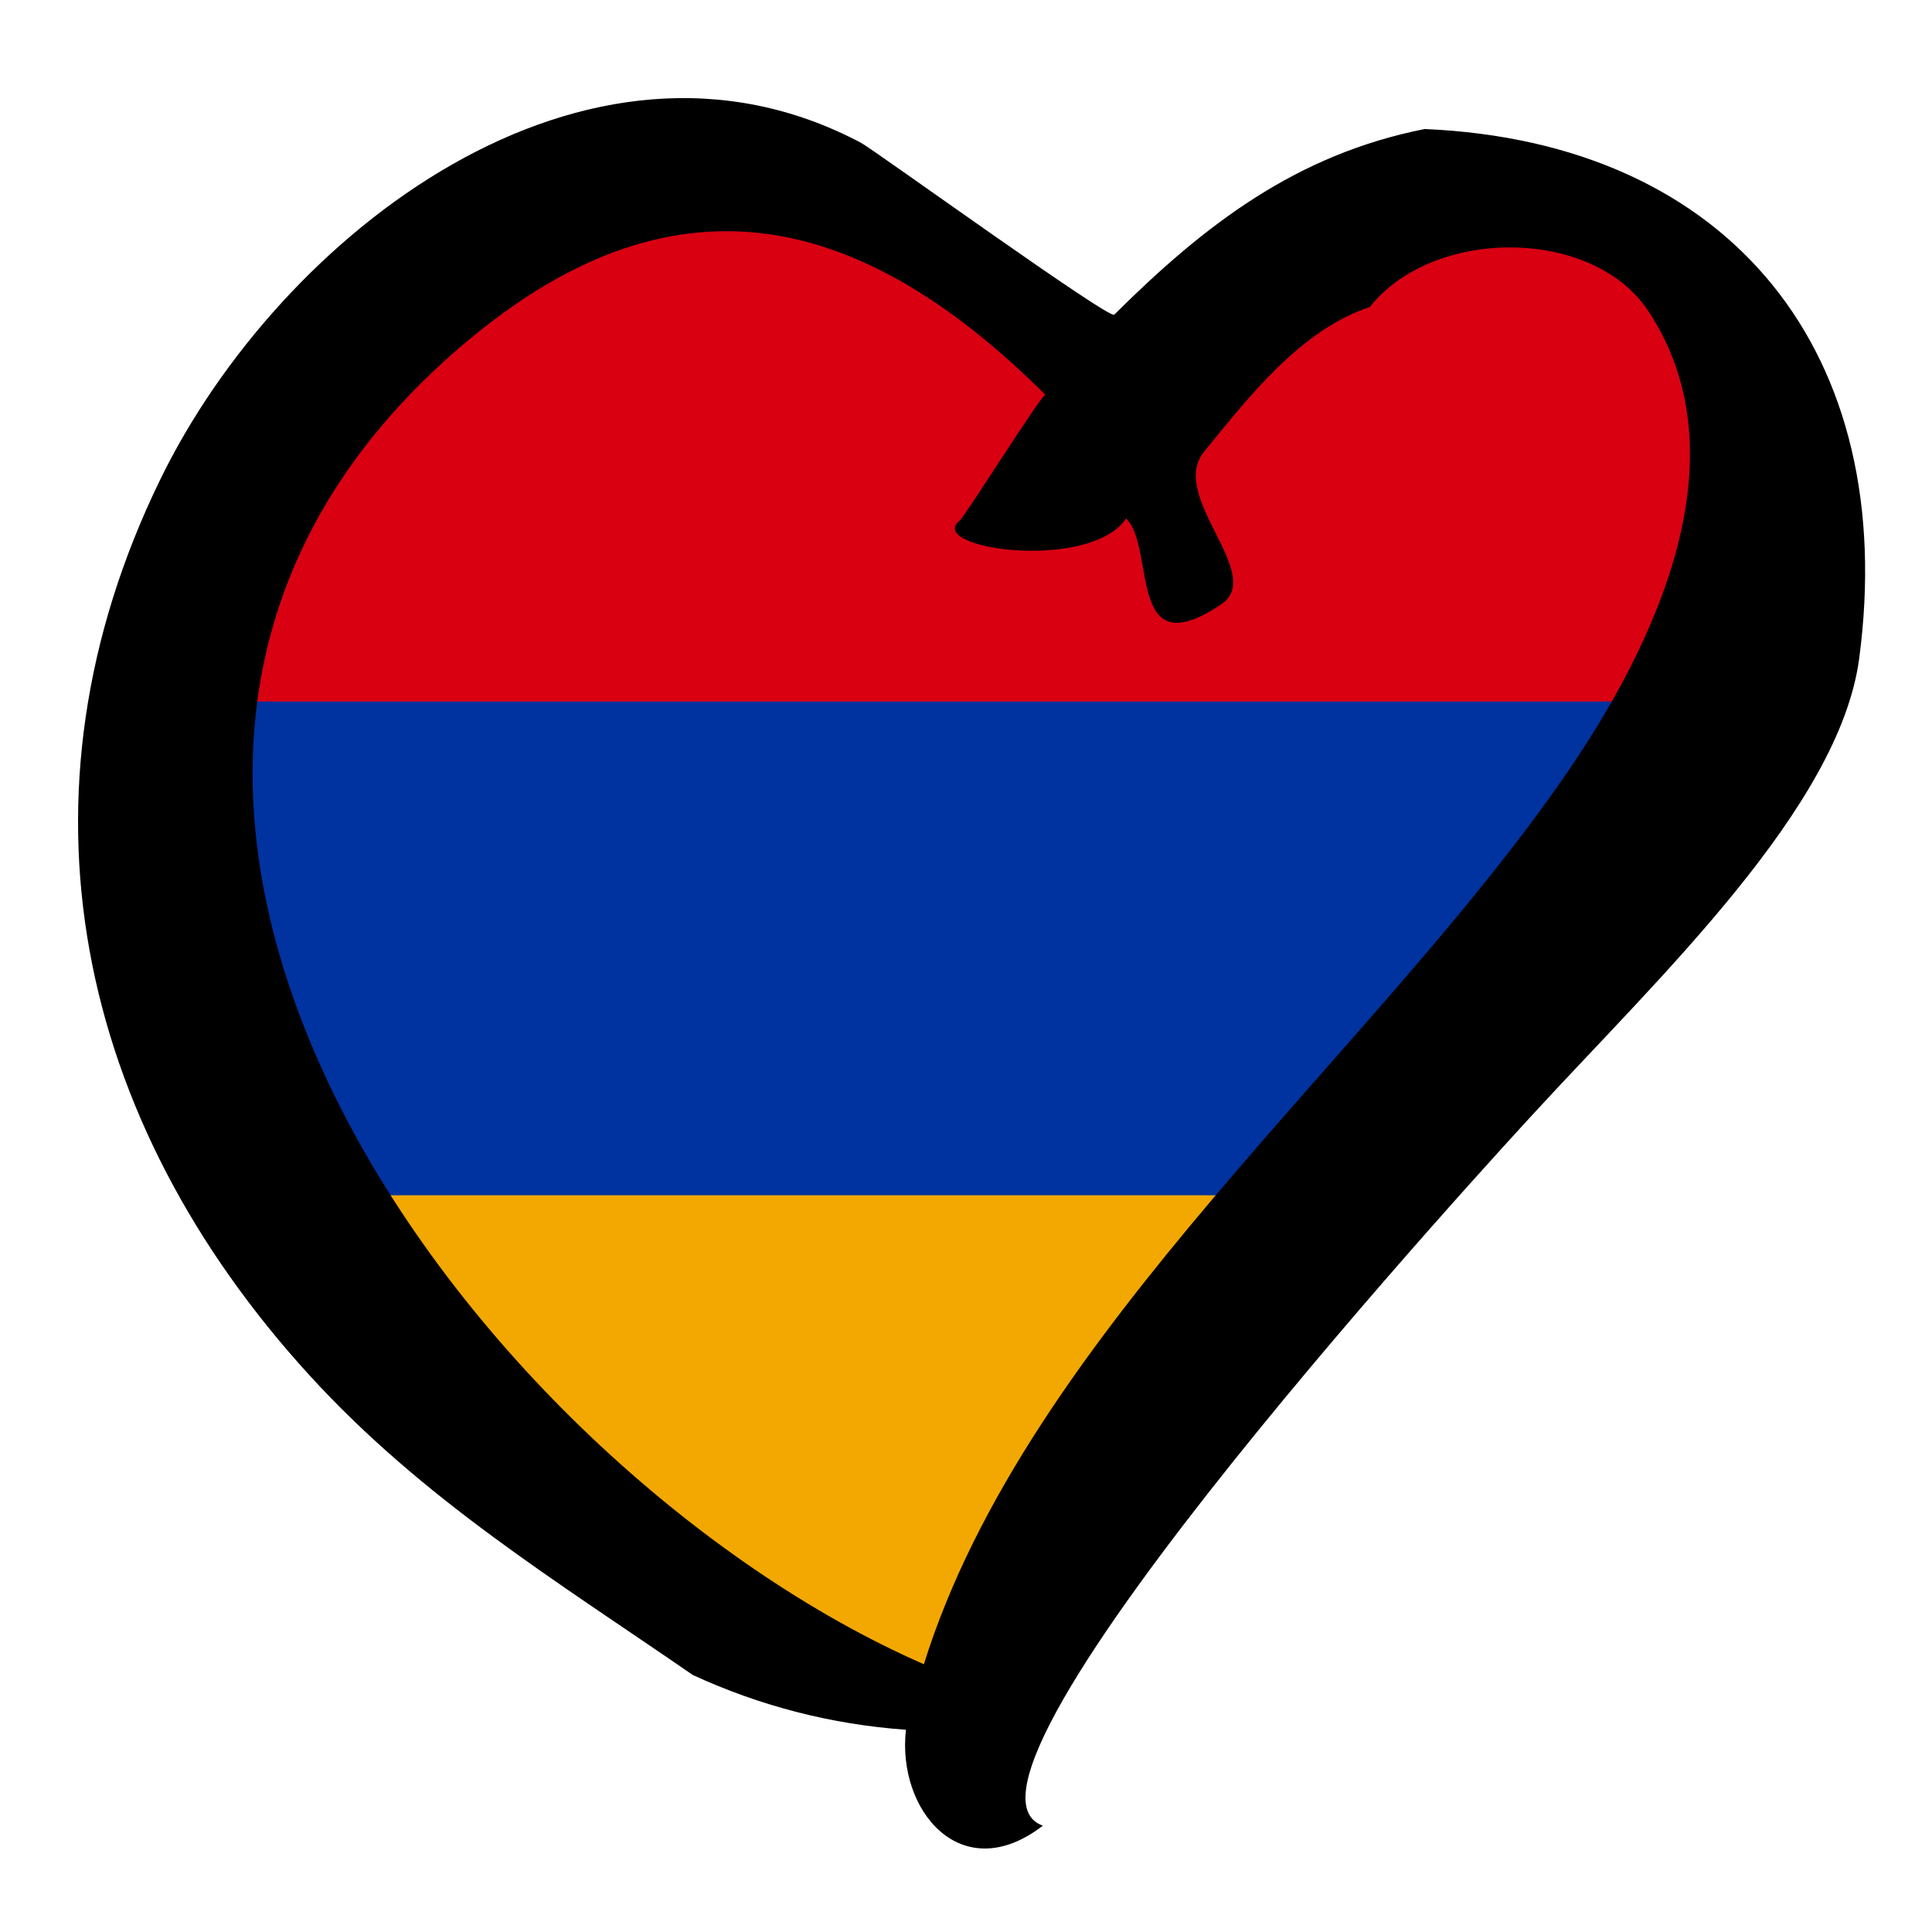
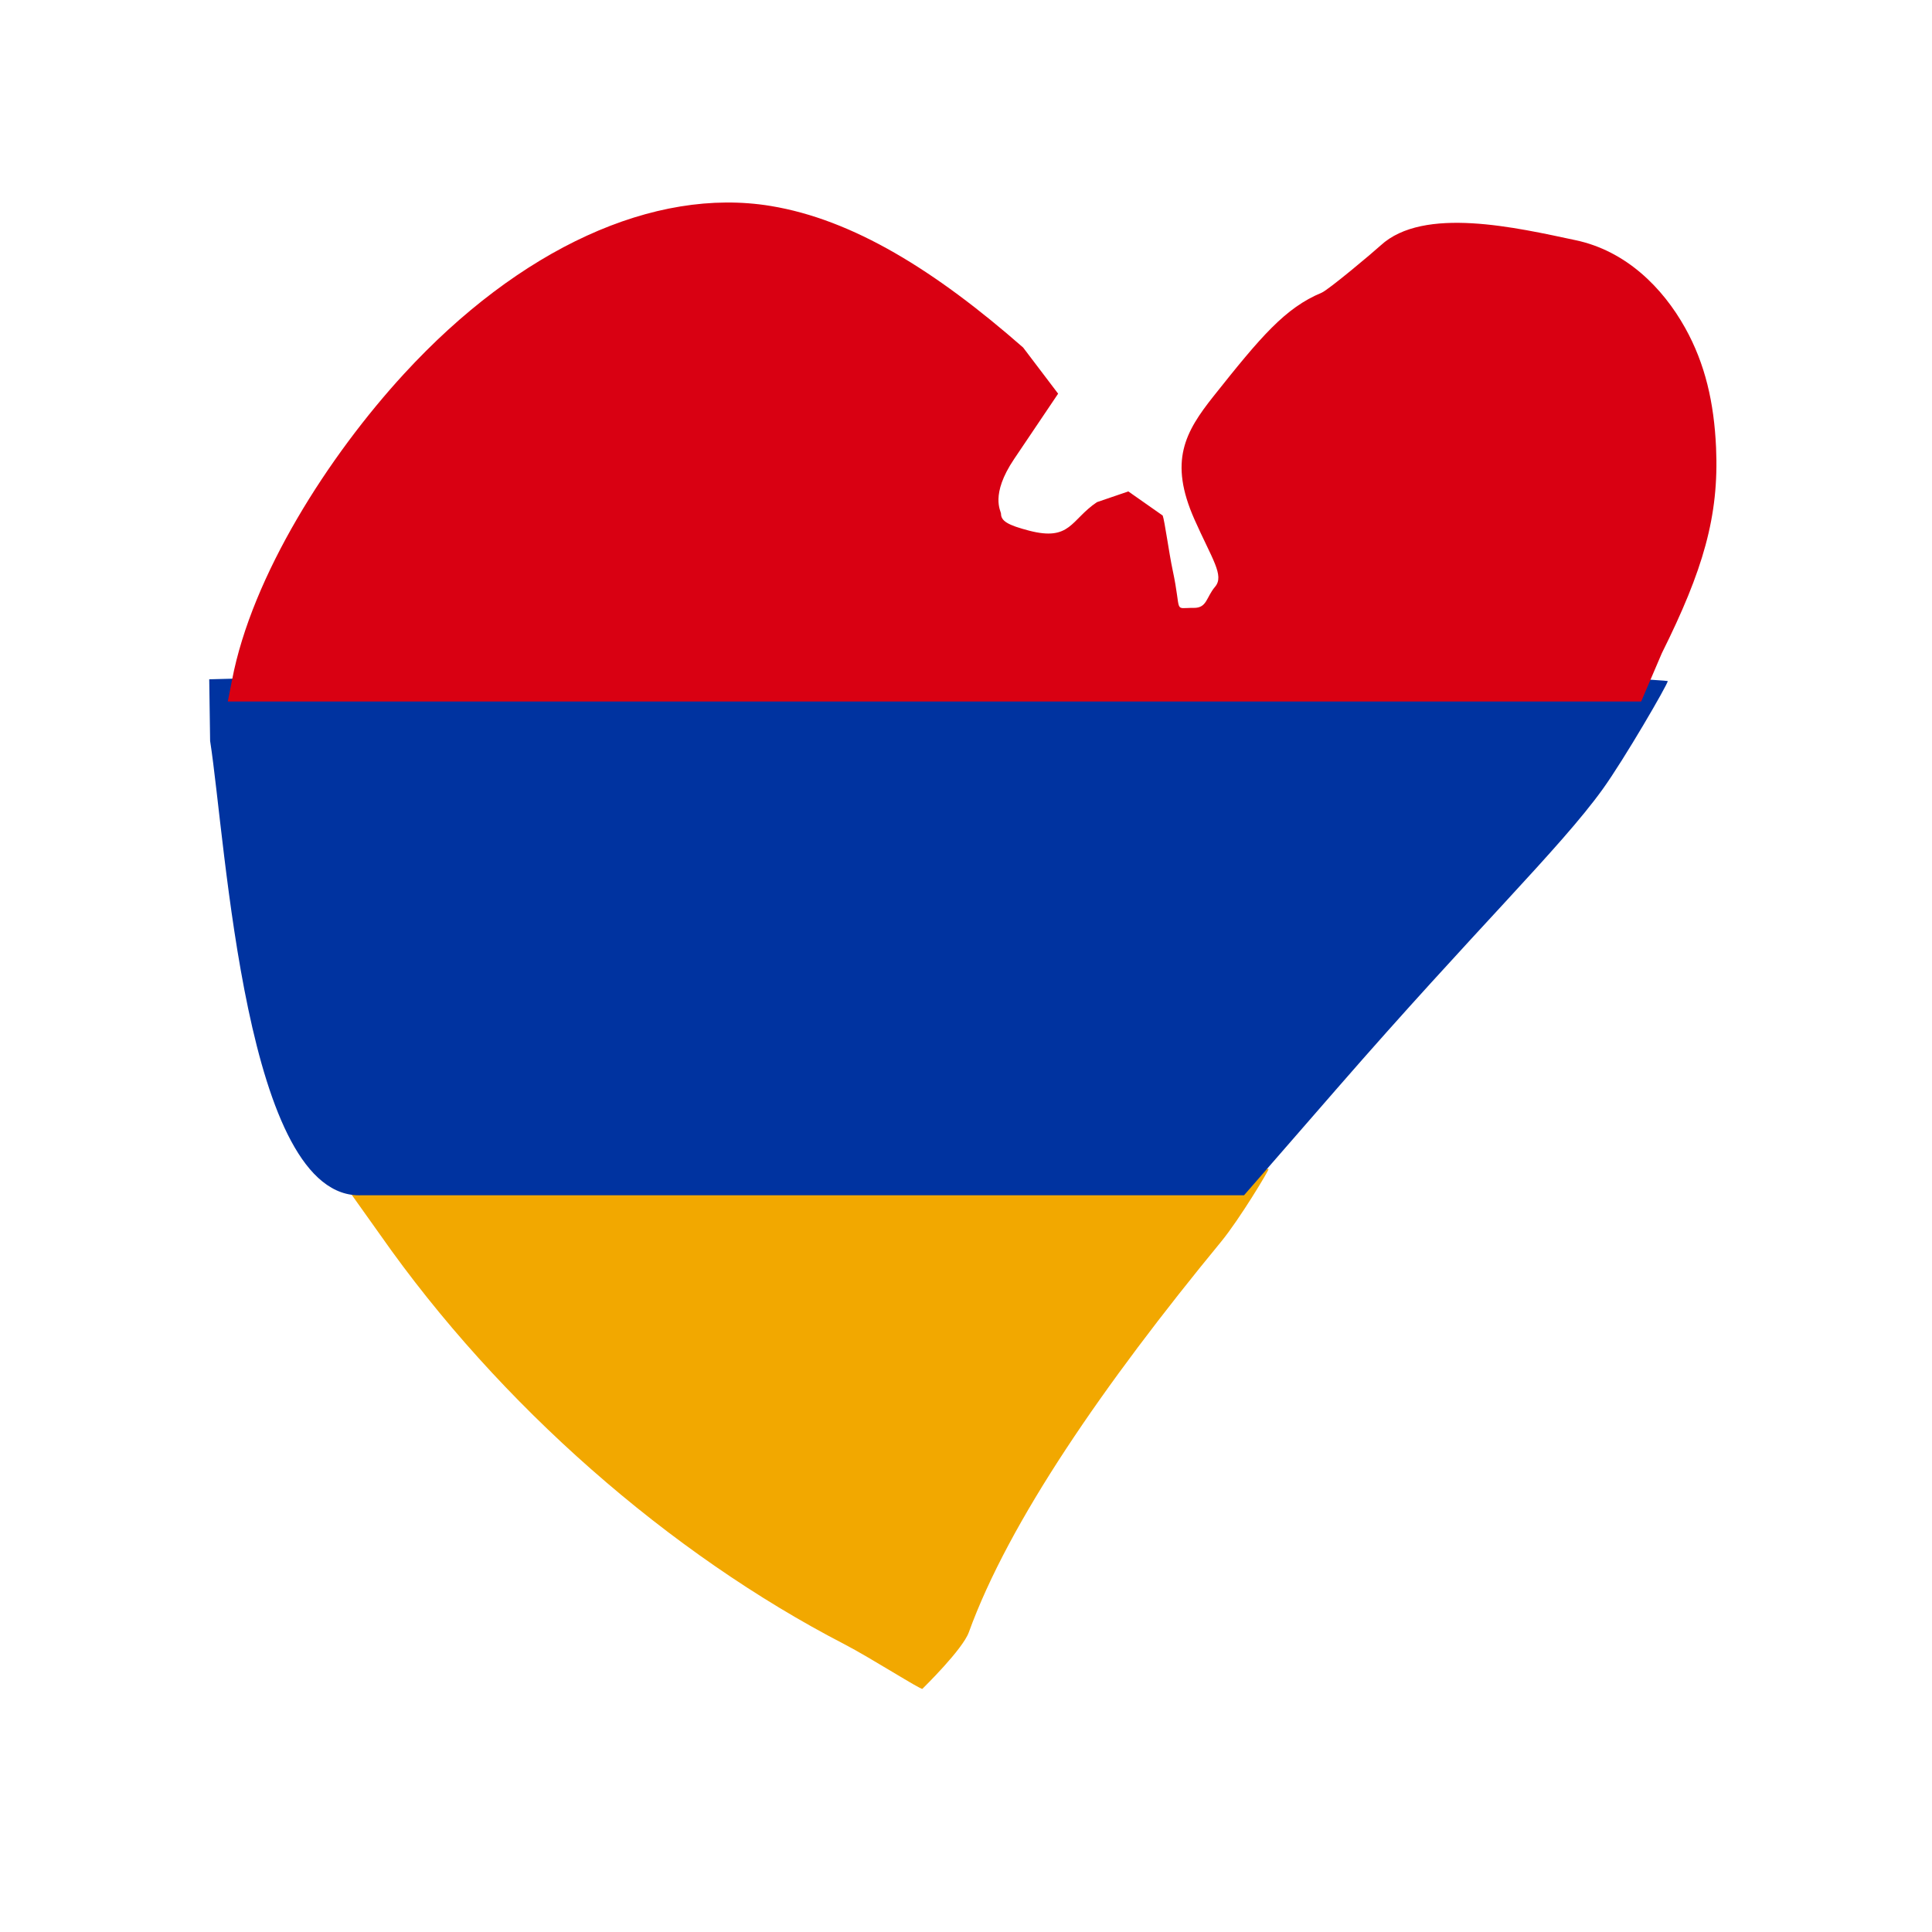
<svg xmlns="http://www.w3.org/2000/svg" xmlns:ns1="http://www.inkscape.org/namespaces/inkscape" xmlns:ns2="http://sodipodi.sourceforge.net/DTD/sodipodi-0.dtd" version="1.1" id="svg2" ns1:output_extension="org.inkscape.output.svg.inkscape" ns2:docname="EuroArmenia.svg" ns2:version="0.32" ns1:version="0.48.4 r9939" x="0px" y="0px" width="250px" height="250px" viewBox="4.286 7.227 250 250" enable-background="new 4.286 7.227 250 250" xml:space="preserve">
  <ns2:namedview id="base" objecttolerance="10.0" gridtolerance="10.0" ns1:cy="125.9375" guidetolerance="10.0" bordercolor="#666666" ns1:cx="157.49829" showgrid="false" pagecolor="#ffffff" borderopacity="1.0" ns1:zoom="2.8155855" ns1:window-maximized="1" ns1:current-layer="svg2" ns1:window-y="-8" ns1:window-x="-8" ns1:window-width="1366" ns1:pageopacity="0.0" ns1:pageshadow="2" ns1:window-height="706">
	</ns2:namedview>
  <defs id="defs4">
    <ns1:perspective id="perspective8" ns1:vp_z="258.57123 : 132.22702 : 1" ns1:vp_y="0 : 1000 : 0" ns1:vp_x="0 : 132.22702 : 1" ns2:type="inkscape:persp3d" ns1:persp3d-origin="129.28561 : 88.151347 : 1">
		</ns1:perspective>
    <ns1:perspective id="perspective3772" ns1:vp_z="1 : 0.5 : 1" ns1:vp_y="0 : 1000 : 0" ns1:vp_x="0 : 0.5 : 1" ns2:type="inkscape:persp3d" ns1:persp3d-origin="0.5 : 0.33333333 : 1">
		</ns1:perspective>
    <ns1:perspective id="perspective4079" ns1:persp3d-origin="375 : 166.66667 : 1" ns1:vp_z="750 : 250 : 1" ns1:vp_y="0 : 1000 : 0" ns1:vp_x="0 : 250 : 1" ns2:type="inkscape:persp3d" />
    <ns1:perspective id="perspective3457" ns1:persp3d-origin="500 : 333.33333 : 1" ns1:vp_z="1000 : 500 : 1" ns1:vp_y="0 : 1000 : 0" ns1:vp_x="0 : 500 : 1" ns2:type="inkscape:persp3d" />
    <ns1:perspective id="perspective2831" ns1:persp3d-origin="500 : 200 : 1" ns1:vp_z="1000 : 300 : 1" ns1:vp_y="0 : 1000 : 0" ns1:vp_x="0 : 300 : 1" ns2:type="inkscape:persp3d" />
    <ns1:perspective id="perspective3634" ns1:persp3d-origin="600 : 200 : 1" ns1:vp_z="1200 : 300 : 1" ns1:vp_y="0 : 1000 : 0" ns1:vp_x="0 : 300 : 1" ns2:type="inkscape:persp3d" />
  </defs>
  <path style="fill:#f2a800;fill-opacity:1;fill-rule:nonzero;stroke:none" d="M 109.283,212.772 C 86.648,201.063 64.621,181.818 49.2,159.791 l -6.039,-8.488 60.413,-0.108 c 28.827,-0.059 60.49,-0.031 60.583,0.063 0.094,0.094 -3.774,6.534 -6.151,9.424 -15.188,18.461 -27.464,36.246 -32.643,50.542 -0.805,2.222 -5.847,7.149 -6.007,7.311 -0.16,0.162 -6.798,-4.069 -10.072,-5.762 z" id="path2846" transform="translate(4.286,7.227)" ns2:nodetypes="ccccssssc" />
  <path style="fill:#0033a0;fill-opacity:1;fill-rule:nonzero;stroke:none" d="M 27.189,95.874 27.074,87.901 124.418,85.349 c 47.926,0 91.391,2.654 91.391,2.779 0,0.42 -5.65,10.148 -8.441,14.018 -5.554,7.699 -16.468,18.149 -34.302,38.635 l -12.085,13.883 -57.074,0 -57.074,0 C 31.706,155.404 29.255,109.133 27.189,95.874 z" id="path2844" transform="translate(4.286,7.227)" ns2:nodetypes="cccssccccc" />
  <path style="fill:#d90012;fill-opacity:1;fill-rule:nonzero;stroke:none" d="M 34.309,95.235 C 36.889,81.723 46.766,66.261 56.592,55.577 71.489,39.379 88.927,31.397 104.001,33.877 c 10.664,1.754 21.308,8.353 32.68,18.322 l 4.527,5.969 -5.696,8.457 c -3.133,4.651 -1.696,6.734 -1.696,7.073 0,0.944 0.882,1.478 3.622,2.192 5.389,1.404 5.393,-1.399 8.789,-3.684 l 4.065,-1.39 4.446,3.12 c 0.245,0.616 0.823,4.884 1.285,7.041 1.232,5.755 0.01,4.885 2.753,4.909 1.697,0.015 1.587,-1.376 2.741,-2.734 1.231,-1.448 -0.382,-3.56 -2.667,-8.709 -3.35,-7.552 -1.214,-11.315 2.488,-15.973 6.115,-7.695 9.249,-11.4 13.955,-13.36 0.901,-0.375 6.683,-5.237 7.65,-6.127 5.564,-5.116 17.595,-2.294 25.245,-0.671 6.489,1.377 11.24,6.117 14.158,11.348 2.599,4.659 3.74,9.688 3.999,15.488 0.397,8.887 -1.691,15.903 -7.018,26.603 l -2.673,6.248 -182.892,0 0.548,-2.764 z" id="path2842" ns2:nodetypes="csscccsscccsssssssssscccc" />
-   <path id="path5471" d="m 181.536,46.958 c 8.164,-10.336 28.824,-10.411 36.052,0.537 12.528,18.982 0.697,43.328 -10.45,59.602 -24.979,36.46 -69.921,72.623 -83.303,115.481 C 65.623,197.107 -0.758,108.93 62.948,52.912 c 26.881,-23.637 51.31,-19.771 76.615,5.405 -0.305,-0.371 -10.419,15.746 -11.078,16.258 -4.576,3.635 16.729,6.73 21.53,-0.253 3.875,3.799 -0.012,19.417 12.32,11.085 5.74,-3.878 -6.923,-13.973 -2.255,-19.706 5.716,-7.009 12.452,-15.759 21.456,-18.743 m 7.101,-23.036 c -16.633,3.3 -28.439,12.367 -40.164,24.015 C 148.124,48.815 117.334,26.574 115.72,25.717 80.084,6.815 40.512,37.521 25.04,69.243 5.026,110.276 14.175,152.205 44.392,185.255 c 14.618,15.989 31.911,26.563 49.549,38.72 8.762,4.031 17.952,6.391 27.571,7.082 -1.178,10.465 7.202,20.522 17.717,12.412 -16.223,-5.795 60.557,-88.941 63.525,-92.172 16.108,-17.534 39.541,-39.542 42.109,-58.857 5.227,-39.284 -16.425,-66.812 -56.226,-68.518" style="fill:#000000" />
</svg>